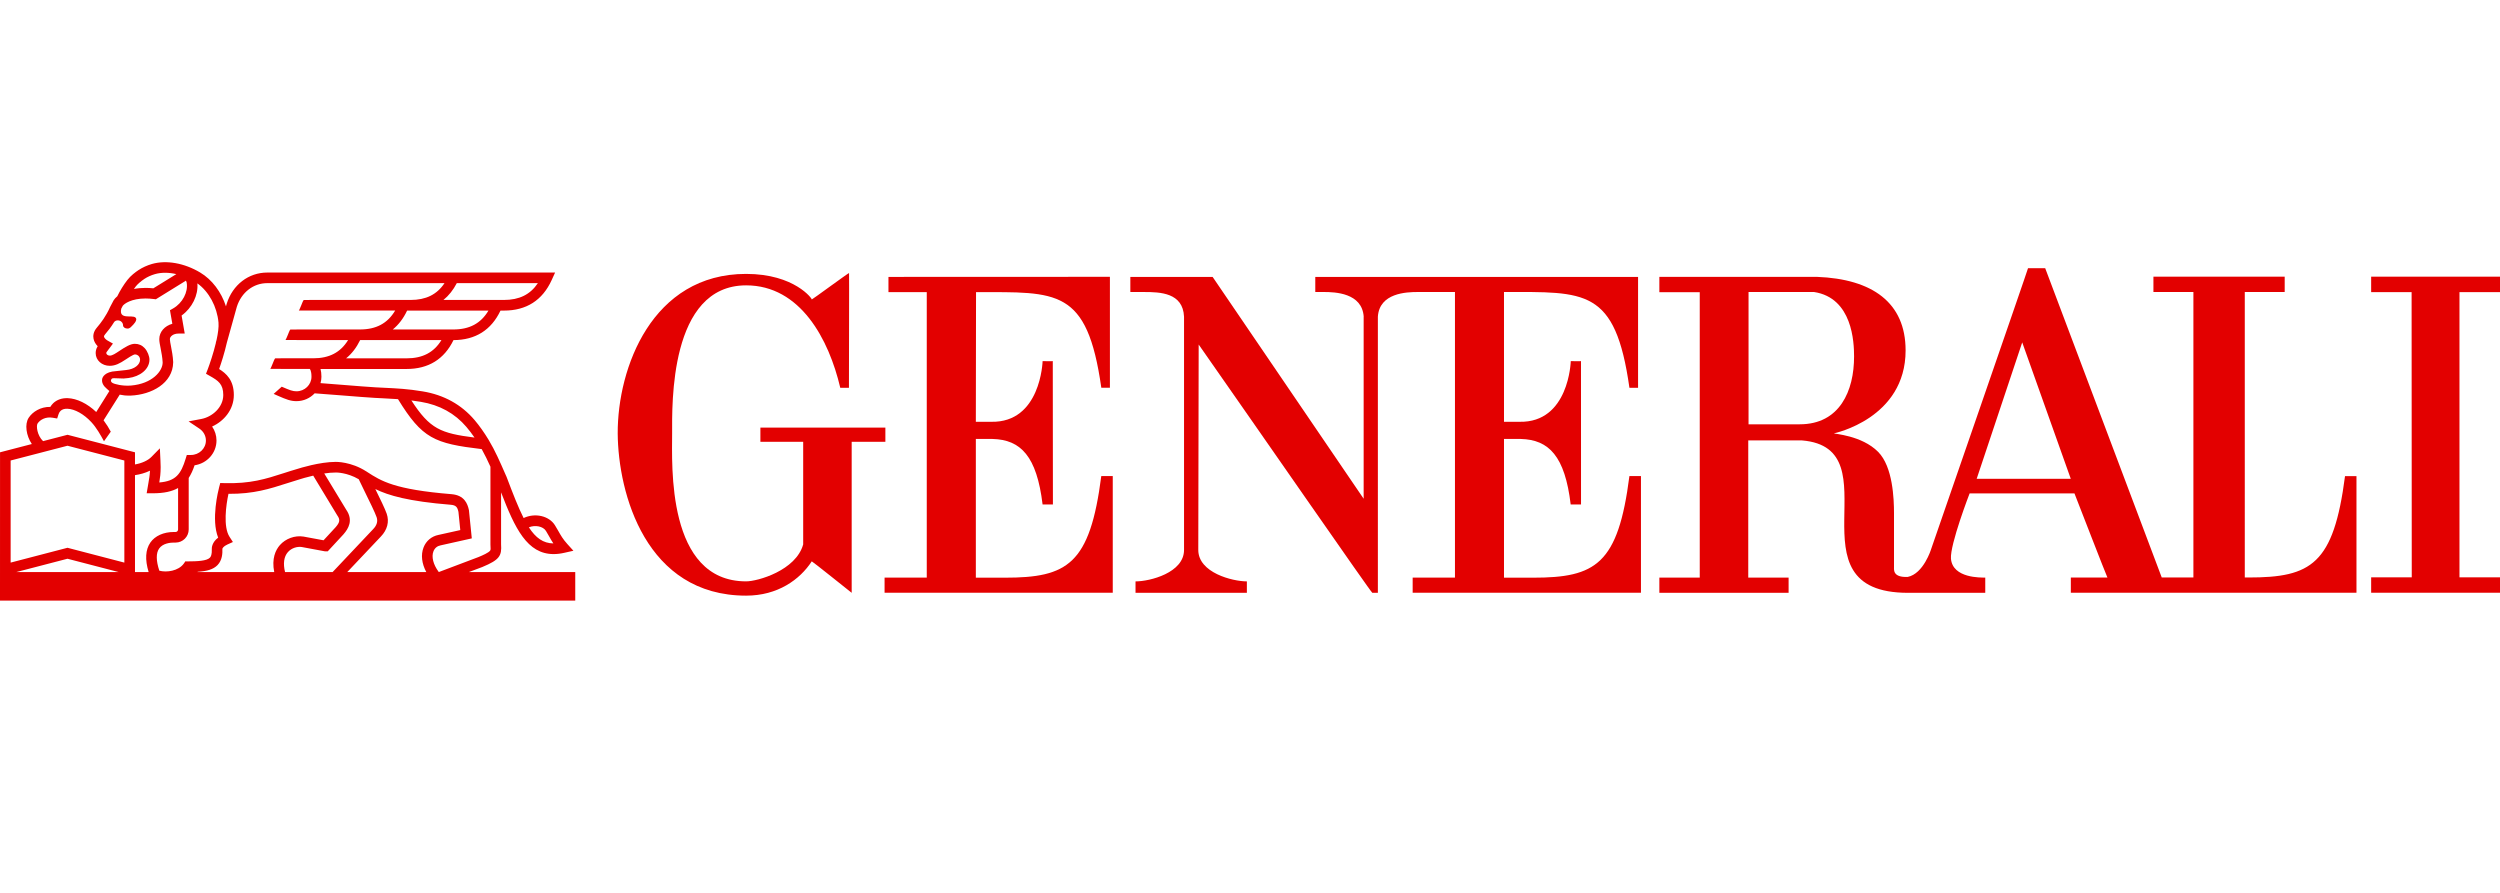
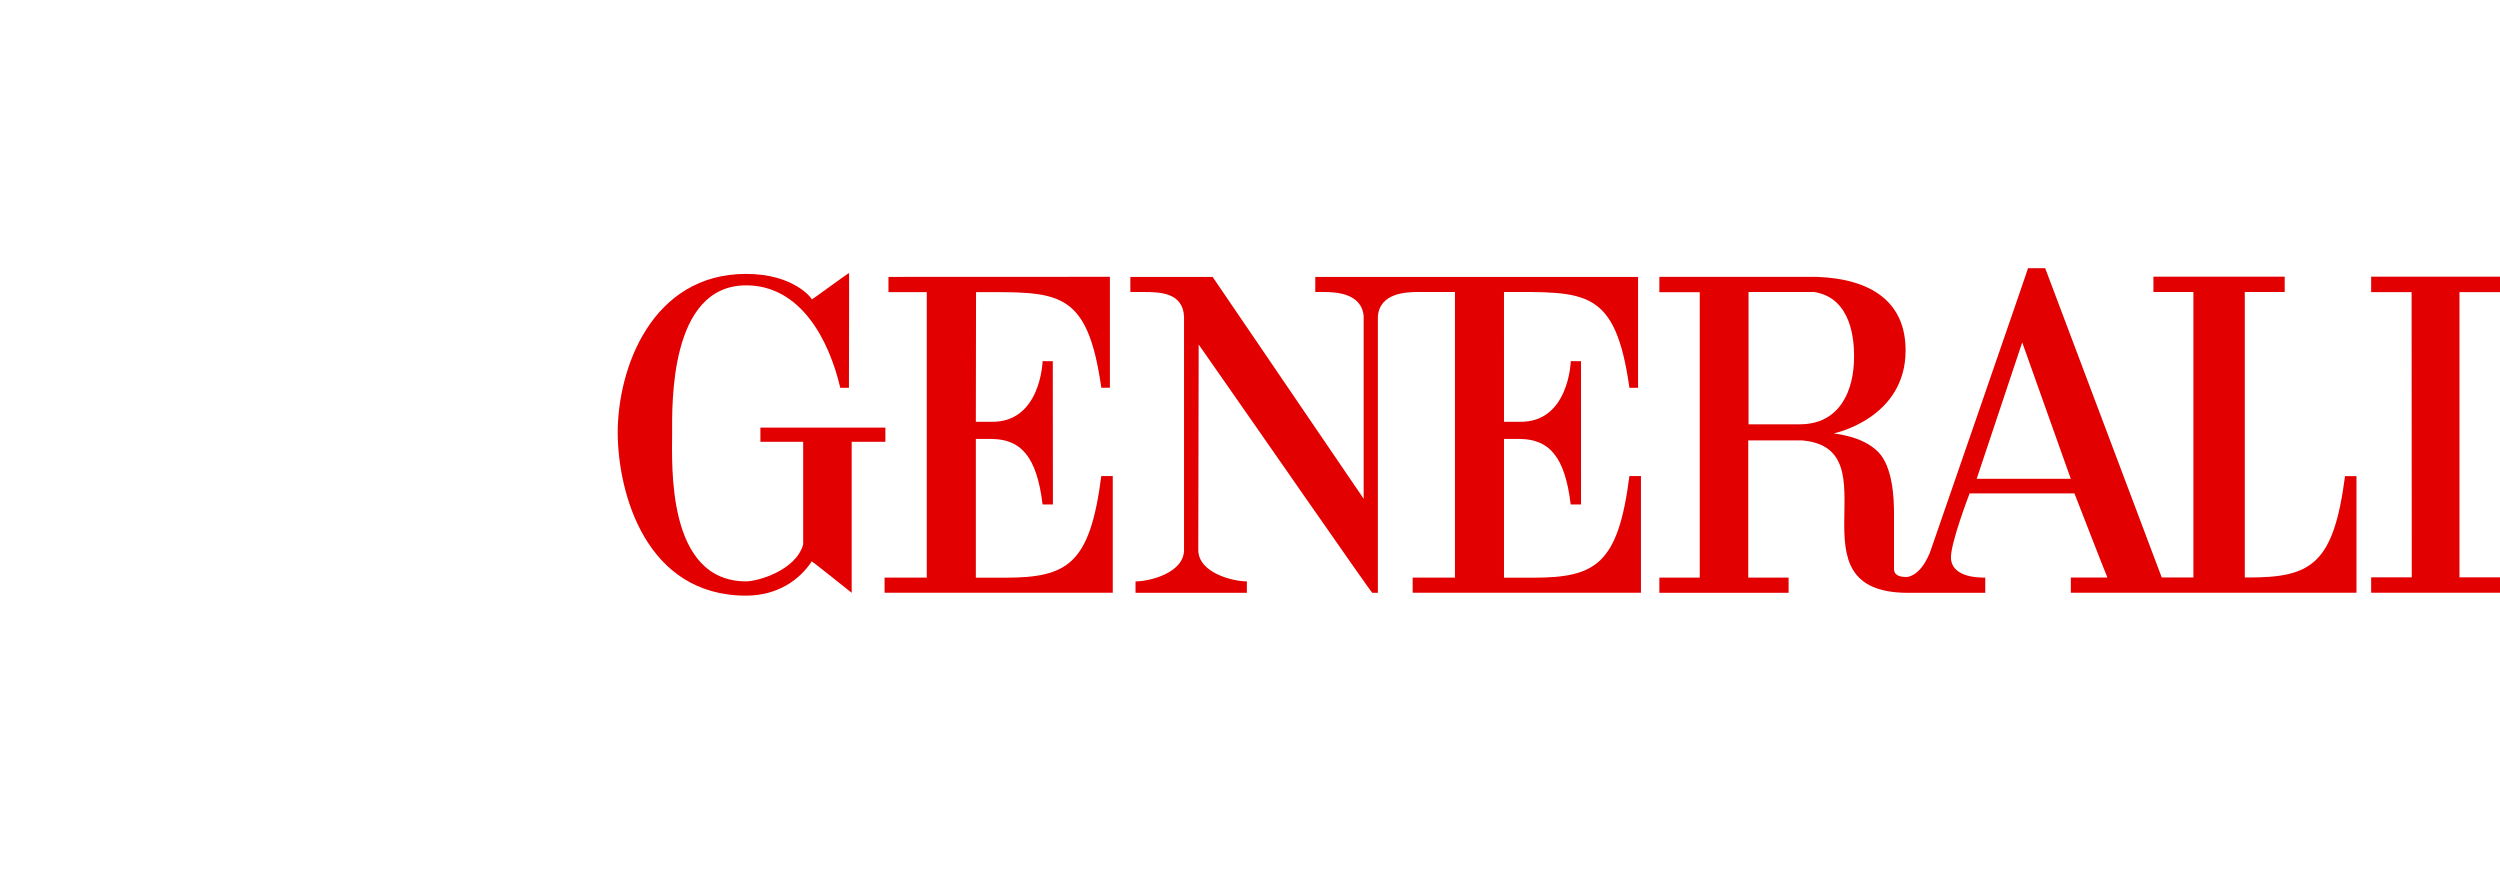
<svg xmlns="http://www.w3.org/2000/svg" version="1.1" id="Ebene_1" x="0px" y="0px" width="168.053px" height="60px" viewBox="0 0 168.053 60" enable-background="new 0 0 168.053 60" xml:space="preserve">
  <g>
    <g>
-       <path fill="#E30000" d="M31.51,38.457l0.915-0.343l0.012-0.006c1.145-0.476,1.299-0.753,1.246-1.516v-3.495    c0.93,2.418,1.754,4.149,3.534,4.149c0.227,0,0.472-0.029,0.734-0.09l0.594-0.134l-0.409-0.453    c-0.297-0.328-0.439-0.581-0.605-0.876c-0.068-0.119-0.138-0.242-0.223-0.378c-0.396-0.646-1.35-0.855-2.11-0.492    c-0.357-0.705-0.716-1.63-1.148-2.772l-0.093-0.208c-0.333-0.763-0.676-1.553-1.111-2.276c-0.304-0.503-0.613-0.938-0.943-1.329    c-0.888-1.044-2.062-1.694-3.491-1.929c-0.996-0.166-1.698-0.2-2.588-0.243c-0.186-0.01-0.38-0.019-0.586-0.03    c-0.41-0.022-1.287-0.092-2.134-0.16c-0.552-0.044-1.118-0.09-1.558-0.122c0.037-0.136,0.061-0.28,0.061-0.427    c0-0.199-0.021-0.374-0.061-0.524h5.786c1.467,0,2.527-0.654,3.152-1.941c1.476-0.005,2.54-0.674,3.16-1.984h0.231    c1.51,0,2.589-0.691,3.21-2.052l0.229-0.505H17.966c-1.257,0-2.326,0.821-2.725,2.093l-0.051,0.18    c-0.316-0.971-0.935-1.799-1.736-2.276c-1.065-0.636-2.277-0.85-3.241-0.573c-0.32,0.092-0.636,0.237-0.894,0.406    c-0.221,0.146-0.531,0.38-0.755,0.668c-0.255,0.327-0.5,0.726-0.677,1.093l0.001,0.001C7.784,20,7.7,20.09,7.645,20.177    l-0.231,0.435l-0.011,0.021c-0.281,0.634-0.622,1.073-0.887,1.384c-0.252,0.292-0.264,0.567-0.229,0.748    c0.039,0.214,0.158,0.383,0.281,0.509l-0.024,0.038c-0.074,0.127-0.113,0.272-0.113,0.421c0,0.488,0.422,0.857,0.946,0.857    c0.385,0,0.693-0.174,1.048-0.409c0.139-0.094,0.521-0.35,0.647-0.357c0.068,0,0.103,0.014,0.165,0.045    c0.104,0.051,0.176,0.174,0.179,0.293c0.009,0.354-0.383,0.658-0.931,0.711l-0.68,0.074c-0.78,0.039-0.911,0.432-0.93,0.492    c-0.071,0.288,0.1,0.519,0.285,0.675l0.062,0.056c0.077,0.062,0.131,0.115,0.131,0.115l-0.884,1.411    c-0.595-0.567-1.297-0.912-1.92-0.932c-0.387-0.012-0.721,0.104-0.968,0.336c-0.077,0.074-0.142,0.158-0.198,0.251    c-0.66-0.013-1.196,0.335-1.454,0.73c-0.284,0.436-0.168,1.201,0.21,1.767l-2.137,0.556L0,40.375h38.669v-1.918H31.51z     M36.7,35.69c0.076,0.127,0.143,0.244,0.209,0.358c0.088,0.16,0.179,0.318,0.29,0.482c-0.685-0.009-1.185-0.371-1.648-1.083    C35.972,35.275,36.508,35.376,36.7,35.69 M28.29,27.012c1.26,0.209,2.288,0.777,3.064,1.689c0.188,0.22,0.367,0.457,0.544,0.713    c-2.269-0.288-3.002-0.573-4.244-2.495C27.854,26.944,28.065,26.975,28.29,27.012 M27.33,24.088h-4.066    c0.383-0.308,0.697-0.718,0.946-1.227h5.464C29.162,23.696,28.407,24.088,27.33,24.088 M30.466,22.148h-4.064    c0.392-0.318,0.716-0.742,0.965-1.271h5.469C32.322,21.741,31.562,22.148,30.466,22.148 M30.706,19.034h5.45    c-0.513,0.768-1.249,1.129-2.283,1.129h-4.065C30.165,19.874,30.465,19.498,30.706,19.034 M9.124,19.257    c0.131-0.166,0.342-0.347,0.589-0.513c0.194-0.128,0.449-0.244,0.697-0.315c0.429-0.125,0.931-0.121,1.444-0.003l-1.546,0.955    c-0.18-0.019-0.355-0.028-0.527-0.028c-0.287,0-0.547,0.026-0.778,0.073C9.043,19.367,9.085,19.312,9.124,19.257 M7.46,25.559    c0.015-0.064,0.06-0.154,0.212-0.135c0.021,0.003,0.038,0,0.062,0.001l0.027,0.001c0.013,0.001,0.222,0.008,0.542,0.018    l0.327-0.032c0.769-0.096,1.417-0.583,1.417-1.24c0-0.22-0.127-0.554-0.312-0.761c-0.183-0.203-0.409-0.3-0.67-0.3    c-0.306,0-0.648,0.219-1.037,0.476c-0.266,0.177-0.477,0.318-0.646,0.318c-0.137,0-0.237-0.091-0.237-0.172    c0-0.018,0.003-0.036,0.01-0.052l0.437-0.586l-0.357-0.2c-0.092-0.051-0.23-0.171-0.242-0.261    c-0.011-0.039,0.014-0.091,0.067-0.154c0.188-0.218,0.406-0.493,0.623-0.846c0.065-0.065,0.143-0.107,0.265-0.098    c0.173,0.013,0.324,0.151,0.324,0.334c0,0.122,0.133,0.217,0.297,0.217c0.166,0,0.241-0.117,0.343-0.217    c0,0,0.395-0.36,0.187-0.531c-0.231-0.189-1.13,0.177-0.946-0.594l0.099-0.188c0.104-0.139,0.573-0.493,1.536-0.493    c0.179,0,0.37,0.014,0.563,0.038l0.125,0.015l2.024-1.251c0.037,0.07,0.049,0.129,0.049,0.129l0.002,0.012    c0.108,0.623-0.283,1.363-0.907,1.722l-0.218,0.125l0.159,0.91c-0.515,0.142-0.877,0.544-0.877,1.032    c0,0.166,0.039,0.366,0.09,0.619c0.057,0.287,0.117,0.61,0.136,0.939c0.012,0.581-0.693,1.441-2.128,1.562    c-0.55,0.046-1.11-0.087-1.259-0.186C7.504,25.706,7.443,25.638,7.46,25.559 M2.524,28.471c0.166-0.254,0.544-0.473,1.016-0.391    l0.303,0.052l0.094-0.292c0.034-0.096,0.075-0.167,0.137-0.223c0.105-0.099,0.257-0.147,0.452-0.141    c0.496,0.015,1.11,0.358,1.609,0.895c0.356,0.382,0.631,0.881,0.855,1.29l0.457-0.644c-0.155-0.285-0.266-0.466-0.485-0.764    l1.087-1.725c0.175,0.023,0.31,0.061,0.454,0.061c0.057,0,0.199,0.01,0.289,0.003c1.386-0.059,2.826-0.821,2.849-2.23V24.33    c-0.018-0.385-0.09-0.754-0.147-1.051c-0.037-0.198-0.075-0.385-0.075-0.481c0-0.181,0.231-0.375,0.577-0.375h0.422l-0.211-1.213    c0.707-0.508,1.129-1.365,1.062-2.161c0.772,0.552,1.321,1.559,1.419,2.632c0.027,0.303-0.032,0.728-0.13,1.172l-0.05,0.179    l0.008,0.002c-0.17,0.717-0.423,1.452-0.556,1.802l-0.112,0.288l0.269,0.152c0.551,0.312,0.892,0.541,0.892,1.275    c0,0.836-0.751,1.477-1.475,1.612l-0.857,0.163l0.727,0.486c0.273,0.184,0.438,0.481,0.438,0.801c0,0.535-0.453,0.971-1.013,0.971    h-0.271l-0.078,0.252c-0.312,1.018-0.651,1.506-1.771,1.596c0.052-0.317,0.091-0.611,0.091-1.036c0-0.094-0.009-0.364-0.014-0.448    l-0.039-0.811l-0.57,0.58c-0.236,0.24-0.646,0.425-1.102,0.503v-0.816l-4.536-1.178l-1.643,0.427    C2.494,29.27,2.424,28.626,2.524,28.471 M1.087,38.457l3.45-0.898l3.45,0.898H1.087z M8.359,37.819l-3.822-0.997l-3.822,0.997    v-6.863l3.822-0.993l3.822,0.993V37.819z M10.108,36.47c-0.332,0.483-0.371,1.148-0.116,1.987H9.074V31.94    c0.326-0.047,0.682-0.142,1.009-0.3c-0.016,0.326-0.062,0.57-0.116,0.885c-0.011,0.069-0.024,0.14-0.037,0.217l-0.071,0.417h0.423    c0.741,0,1.28-0.123,1.689-0.354v2.784c0,0.094-0.073,0.172-0.165,0.172h-0.118C10.997,35.762,10.423,36.019,10.108,36.47     M18.811,36.646c-0.284,0.327-0.558,0.897-0.377,1.811h-5.169l0.035-0.022c0.61-0.039,1.039-0.156,1.325-0.451    c0.312-0.326,0.338-0.777,0.324-1.096c0.011-0.028,0.059-0.159,0.331-0.283l0.376-0.17l-0.226-0.349    c-0.434-0.667-0.239-2.127-0.072-2.89c1.7,0.014,2.786-0.341,3.935-0.71c0.295-0.095,0.602-0.193,0.926-0.289l0.009-0.002    c0.008-0.002,0.355-0.115,0.827-0.222l1.614,2.668l0.014,0.021c0.189,0.27,0.164,0.447-0.115,0.771l-0.818,0.886l-1.339-0.248    l-0.012-0.002C19.82,35.978,19.197,36.205,18.811,36.646 M19.162,38.457c-0.141-0.572-0.079-1.034,0.188-1.341    c0.259-0.296,0.654-0.388,0.934-0.345l1.526,0.284l0.032,0.005h0.19l1.062-1.148l0.007-0.009c0.312-0.363,0.667-0.925,0.17-1.643    l-1.475-2.433c0.268-0.041,0.532-0.064,0.78-0.064c0.008-0.002,0.749-0.012,1.539,0.452c0.103,0.224,0.251,0.526,0.417,0.861    c0.302,0.611,0.678,1.38,0.785,1.69c0.095,0.276,0.016,0.549-0.237,0.808l-2.722,2.882H19.162L19.162,38.457z M28.657,38.457    h-5.315l2.257-2.386c0.438-0.455,0.579-1.001,0.397-1.534c-0.116-0.336-0.441-1.001-0.766-1.663    c0.881,0.433,2.216,0.826,5.065,1.056c0.362,0.029,0.455,0.165,0.522,0.479l0.124,1.223l-1.469,0.326    c-0.464,0.094-0.829,0.399-1,0.841C28.28,37.294,28.349,37.883,28.657,38.457 M29.482,38.433c-0.36-0.488-0.49-1.003-0.344-1.374    c0.084-0.216,0.253-0.355,0.475-0.398l2.102-0.47l-0.19-1.873l-0.006-0.038c-0.09-0.423-0.305-0.989-1.166-1.061    c-3.847-0.312-4.733-0.885-5.672-1.493h-0.003c-0.004-0.009-0.007-0.017-0.009-0.022l-0.015,0.006l-0.034-0.022    c-1.012-0.654-2.016-0.639-2.049-0.639c-1.082,0-2.451,0.43-2.558,0.466c-0.33,0.095-0.641,0.195-0.938,0.291    c-1.202,0.389-2.241,0.721-3.986,0.671l-0.283-0.008l-0.072,0.272c-0.063,0.238-0.554,2.183-0.069,3.401    c-0.43,0.322-0.43,0.701-0.427,0.753c0.015,0.396-0.064,0.528-0.128,0.593c-0.212,0.222-0.859,0.248-1.467,0.25l-0.183-0.002    l-0.105,0.151c-0.362,0.496-1.15,0.609-1.645,0.476c-0.221-0.668-0.229-1.181-0.014-1.488c0.251-0.361,0.775-0.402,0.991-0.402    h0.118c0.484,0,0.88-0.396,0.88-0.882v-3.461c0.159-0.246,0.287-0.529,0.396-0.853c0.832-0.119,1.472-0.821,1.472-1.665    c0-0.339-0.104-0.663-0.294-0.938c0.781-0.358,1.46-1.12,1.46-2.123c0-1-0.513-1.448-0.989-1.744    c0.134-0.378,0.363-1.075,0.52-1.776l0.671-2.409c0.307-0.965,1.109-1.588,2.044-1.588H29.88c-0.51,0.767-1.247,1.129-2.28,1.129    h-6.807v0.004h-0.375c-0.032,0-0.155,0.323-0.166,0.352c-0.015,0.026-0.142,0.356-0.164,0.356h0.705v0.001h5.77    c-0.515,0.864-1.275,1.271-2.37,1.271h-4.26v0.002h-0.415c-0.031,0-0.155,0.323-0.166,0.353c-0.014,0.025-0.141,0.354-0.165,0.354    h0.746v0.003h3.467c-0.513,0.834-1.268,1.226-2.345,1.226h-2.188v0.004h-0.369c-0.033,0-0.155,0.323-0.168,0.352    c-0.014,0.026-0.14,0.355-0.163,0.355h0.7v0.004h1.956c0.007,0.005,0.115,0.104,0.115,0.524c0,0.539-0.453,0.979-1.009,0.979    c-0.254,0-0.451-0.075-0.953-0.293l-0.037-0.017l-0.543,0.485l0.316,0.14c0.526,0.229,0.822,0.348,1.217,0.348    c0.482,0,0.916-0.203,1.222-0.526c0.453,0.031,1.184,0.088,1.892,0.145c0.853,0.069,1.731,0.138,2.151,0.161    c0.207,0.012,0.402,0.021,0.589,0.03c0.343,0.017,0.657,0.033,0.971,0.056c1.628,2.65,2.445,2.981,5.627,3.358    c0.214,0.381,0.403,0.779,0.587,1.183v5.231l0.001,0.026c0.018,0.256,0.017,0.332-0.023,0.386    c-0.104,0.139-0.493,0.312-0.778,0.429l-2.67,1.009L29.482,38.433z" />
-     </g>
+       </g>
    <g>
      <path fill="#E30000" d="M65.597,28.359l0.013-8.72c5.465,0,7.469-0.277,8.421,6.423h0.578v-7.454l-14.886,0.006v1.024h2.575    v19.187h-2.836v1.02h15.339V32H74.03c-0.764,5.934-2.264,6.833-6.483,6.833h-1.95v-9.325h1.124    c1.894,0.047,2.971,1.155,3.363,4.404h0.694l-0.009-9.638c-0.011,0.02-0.684,0-0.684,0c0,0.045-0.134,4.145-3.449,4.08h-1.04    V28.359z" />
      <path fill="#E30000" d="M59.515,28.745h-8.4v0.953h2.876v6.898c-0.486,1.754-3.063,2.484-3.835,2.484    c-5.365,0-4.975-7.844-4.975-9.944c0-1.926-0.196-9.954,4.975-9.954c3.646,0,5.564,3.624,6.328,6.886h0.583    c0-1.338,0.02-7.734,0.008-7.714c0.012-0.049-2.497,1.798-2.507,1.778c0.056-0.017-1.148-1.72-4.412-1.72    c-6.326,0-8.648,6.318-8.633,10.724c0.03,4.032,1.888,10.904,8.633,10.904c2.122,0,3.612-1.077,4.412-2.306    c0.01-0.024,2.672,2.11,2.683,2.116V29.698h2.265V28.745z" />
      <path fill="#E30000" d="M157.636,32c-0.769,5.934-2.272,6.82-6.484,6.82h-0.255V19.629h2.683v-1.031h-8.824v1.031h2.687V38.82    h-2.128l-7.834-20.79h-1.155c0.026-0.01-6.511,18.864-6.525,18.917c0.015-0.045-0.494,1.625-1.567,1.836    c-0.992,0.037-0.917-0.472-0.917-0.654v-3.635c0-0.953-0.075-3.12-1.066-4.118c-1.109-1.122-3.01-1.207-2.967-1.247    c0,0,4.813-0.991,4.813-5.573c0-3.209-2.229-4.804-5.961-4.945h-10.592v1.031h2.715v19.184h-2.715v1.025h8.688v-1.025h-2.712    v-9.22h3.613c6.271,0.517-1.074,10.252,7.14,10.245h5.179v-1.025c-0.288,0-2.187,0.054-2.306-1.266    c-0.073-0.958,1.254-4.392,1.254-4.392h7.048c-0.003-0.014,2.194,5.657,2.217,5.657h-2.461v1.02h19.201v-7.838h-0.768V32z     M120.981,28.522h-3.442v-8.893h4.403c2.586,0.395,2.691,3.385,2.691,4.332C124.637,26.265,123.675,28.522,120.981,28.522     M132.875,32.185l3.061-9.17l3.264,9.17H132.875z" />
      <path fill="#E30000" d="M101.101,19.629c5.468,0,7.484-0.264,8.431,6.439h0.581v-7.454H88.415v1.015h0.566    c0.765,0,2.578,0.059,2.689,1.658h-0.004v12.239L81.514,18.615h-5.531v1.015h0.92c1.09,0,2.617,0.046,2.689,1.658v15.681    c0,1.532-2.294,2.113-3.25,2.113h-0.011v0.765h7.485v-0.765c-0.963,0-3.266-0.581-3.266-2.113l0.026-13.809    c4.021,5.743,11.603,16.693,11.67,16.687h0.376V21.287c0.107-1.599,1.926-1.658,2.688-1.658h2.494v19.197h-2.843v1.02h15.346V32    h-0.776c-0.759,5.934-2.264,6.833-6.477,6.833h-1.954v-9.325h1.129c1.89,0.047,2.968,1.155,3.354,4.404h0.695l-0.002-9.638    c-0.013,0.02-0.687,0-0.687,0c0,0.045-0.13,4.145-3.441,4.08h-1.048V19.629z" />
      <polygon fill="#E30000" points="168.053,19.636 168.053,18.599 159.392,18.599 159.392,19.636 162.111,19.636 162.121,38.808     159.392,38.808 159.392,39.846 168.053,39.846 168.053,38.808 165.329,38.808 165.329,19.636   " />
    </g>
  </g>
</svg>